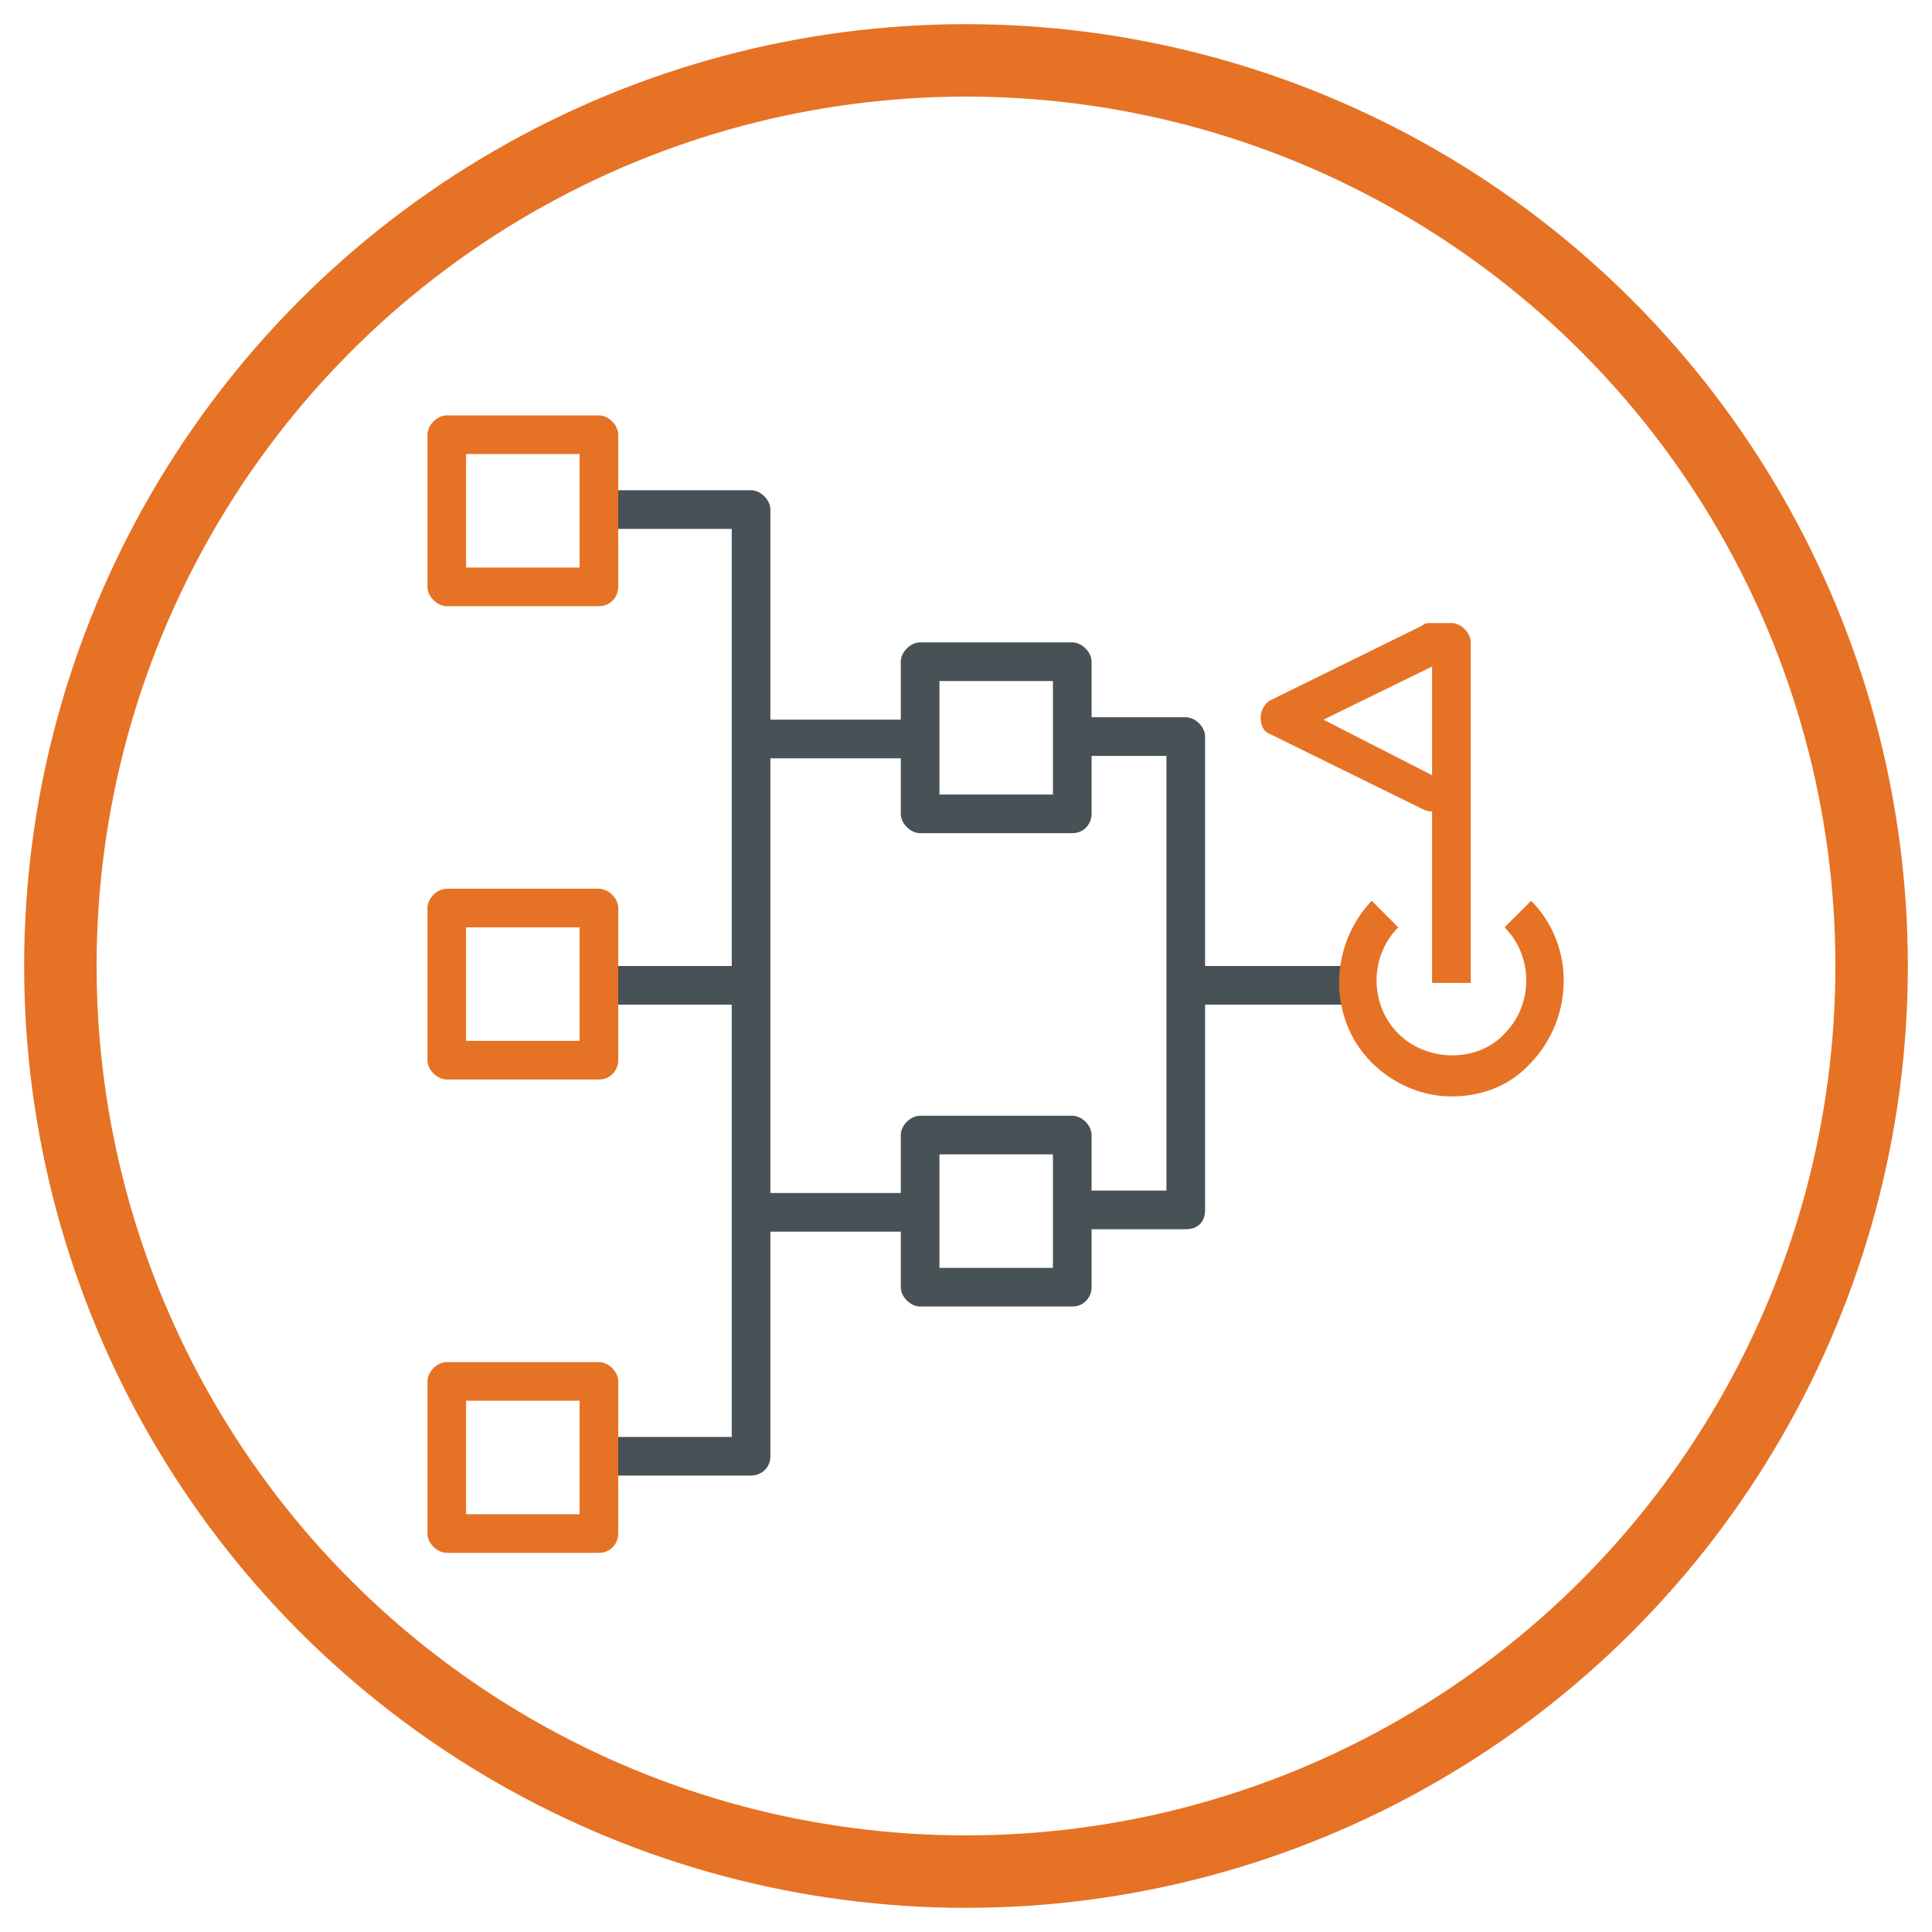
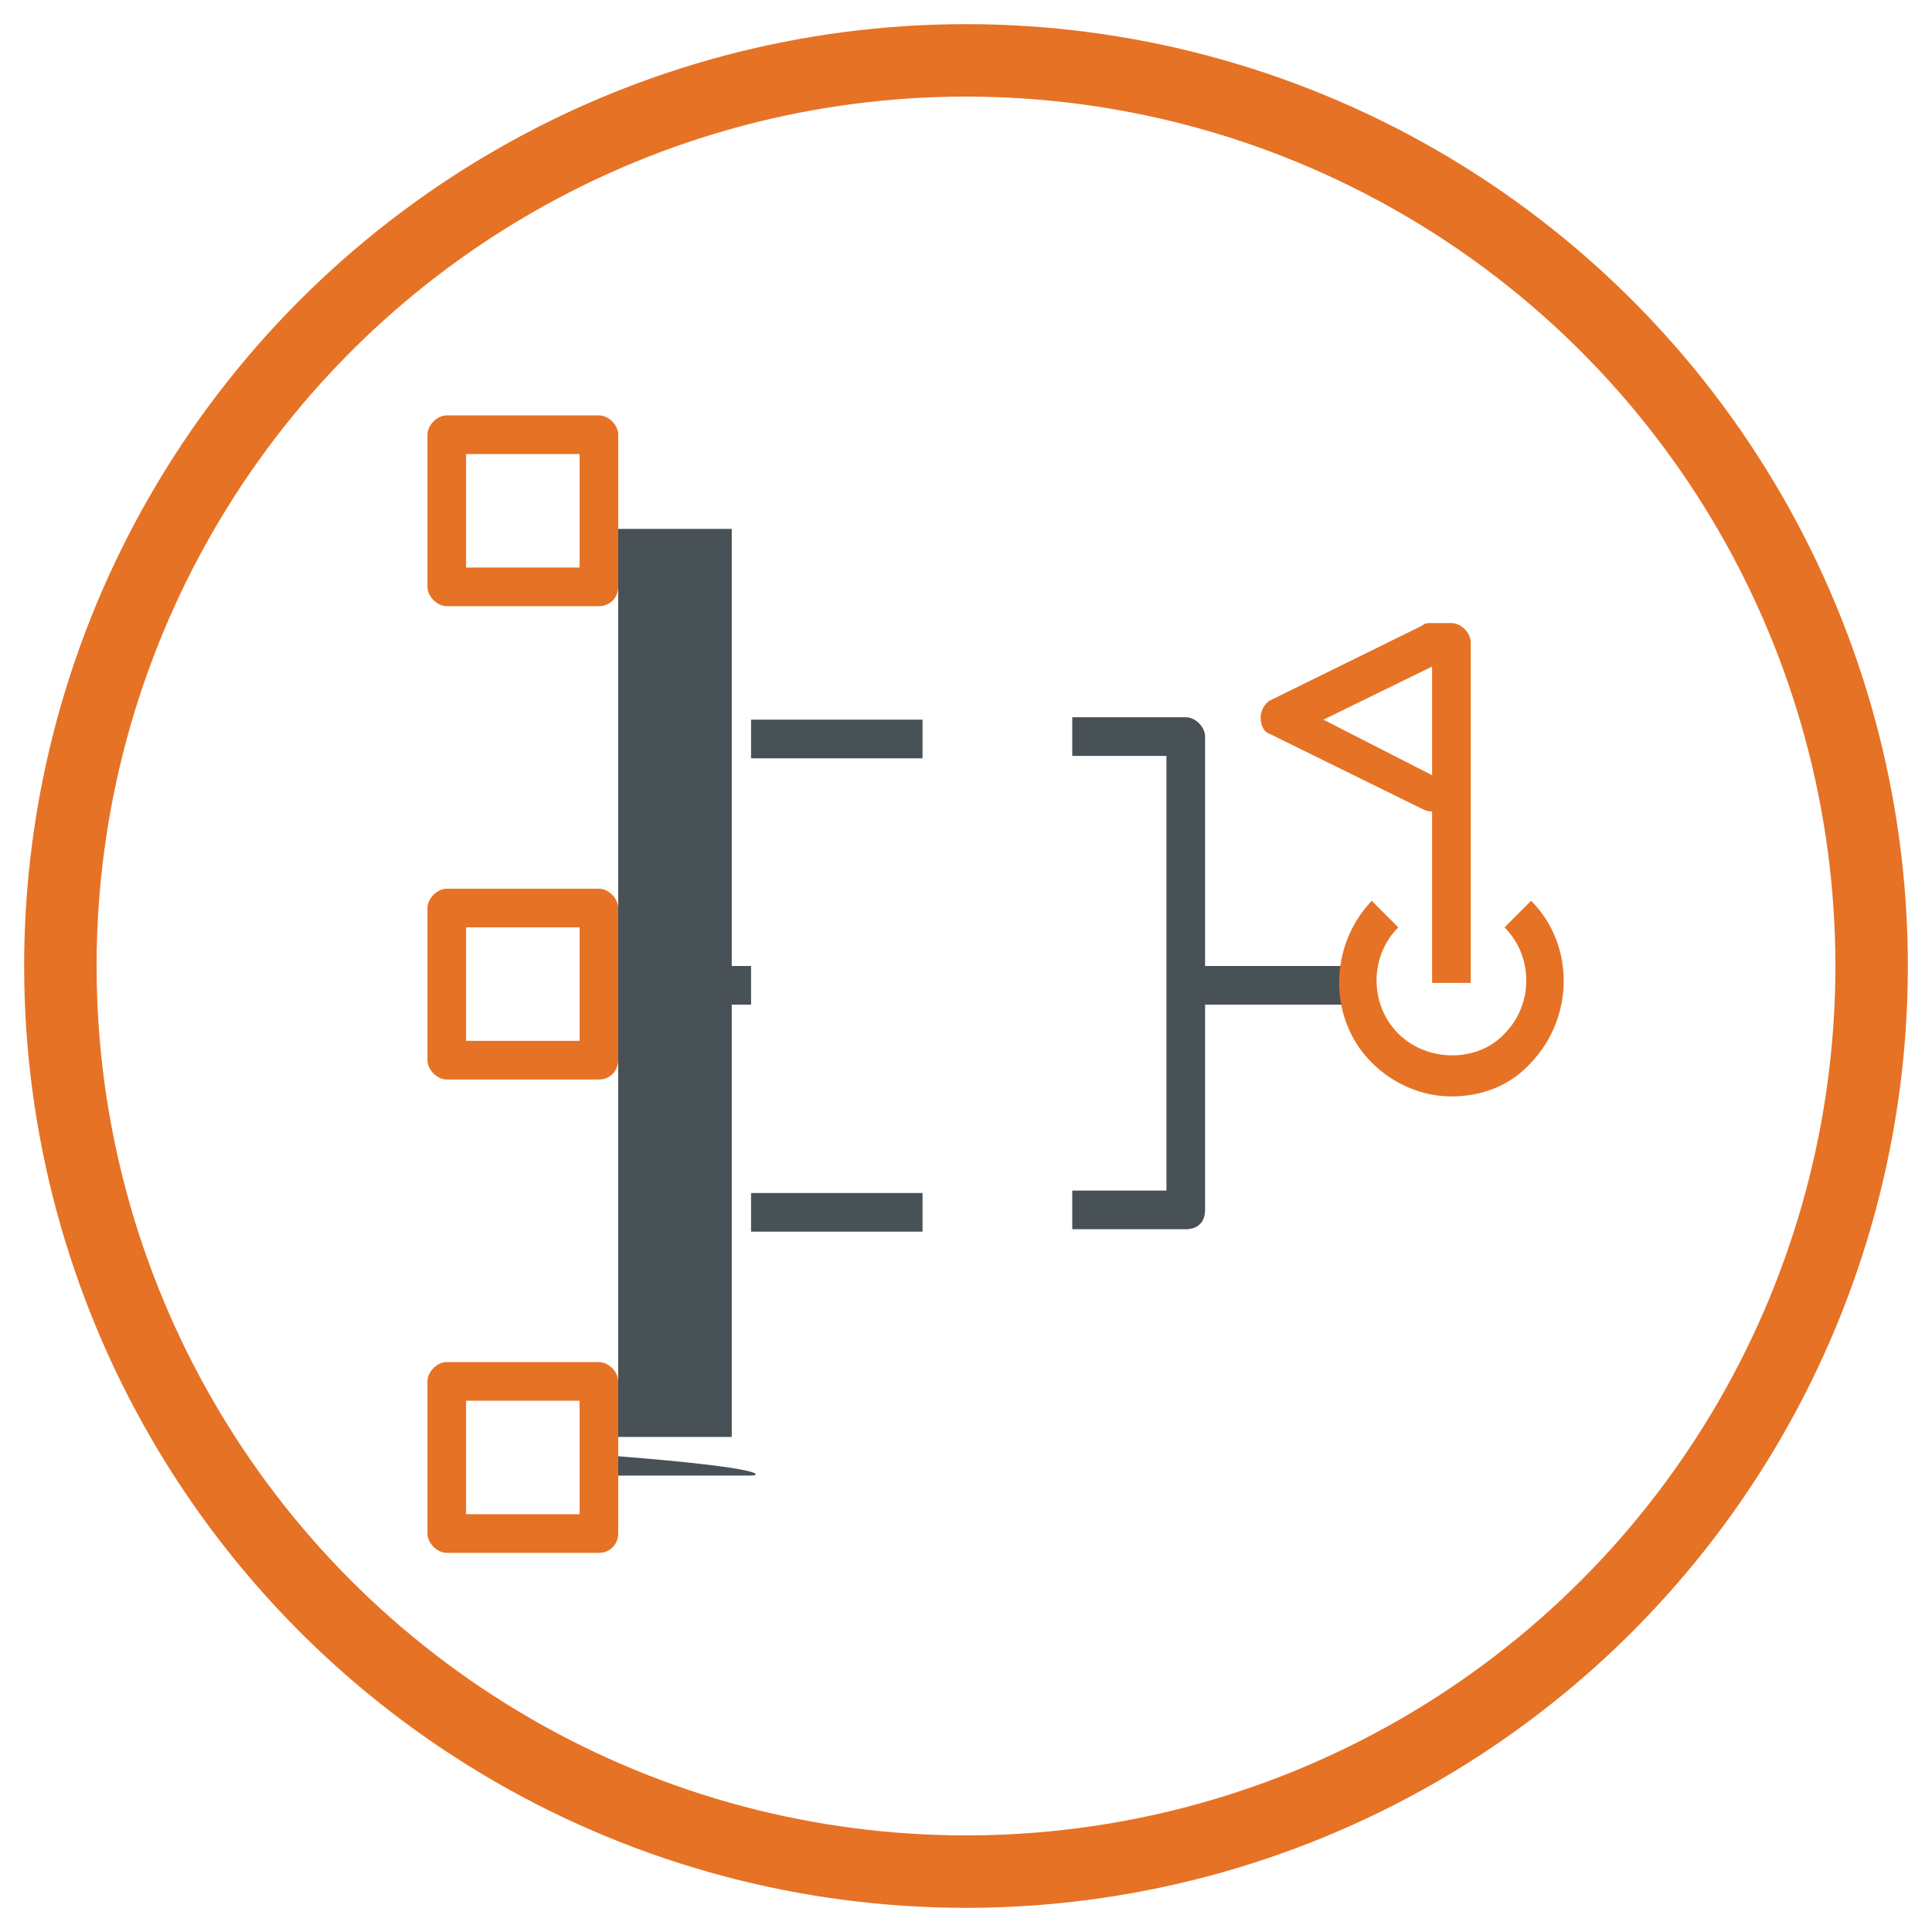
<svg xmlns="http://www.w3.org/2000/svg" version="1.1" id="Layer_1" x="0px" y="0px" viewBox="0 0 80 80" style="enable-background:new 0 0 80 80;" xml:space="preserve">
  <style type="text/css"> .st0{fill:none;stroke:#E67225;stroke-width:3;stroke-miterlimit:10;} .st1{fill:#485156;} .st2{fill:#E67225;} </style>
  <g>
    <circle class="st0" cx="40" cy="40" r="37.5" />
    <g>
      <g>
-         <path class="st1" d="M44.4,34.5h-6.3c-0.4,0-0.8-0.4-0.8-0.8v-6.3c0-0.4,0.4-0.8,0.8-0.8h6.3c0.4,0,0.8,0.4,0.8,0.8v6.3 C45.2,34.1,44.9,34.5,44.4,34.5z M38.9,32.9h4.7v-4.7h-4.7V32.9z" />
-       </g>
+         </g>
      <g>
-         <path class="st1" d="M44.4,54.1h-6.3c-0.4,0-0.8-0.4-0.8-0.8V47c0-0.4,0.4-0.8,0.8-0.8h6.3c0.4,0,0.8,0.4,0.8,0.8v6.3 C45.2,53.7,44.9,54.1,44.4,54.1z M38.9,52.5h4.7v-4.7h-4.7V52.5z" />
-       </g>
+         </g>
      <g>
        <path class="st2" d="M60.9,40.7h-1.6v-7.1c-0.1,0-0.2,0-0.4-0.1l-6.3-3.1c-0.3-0.1-0.4-0.4-0.4-0.7s0.2-0.6,0.4-0.7l6.3-3.1 c0.1-0.1,0.2-0.1,0.4-0.1h0.8c0.4,0,0.8,0.4,0.8,0.8V40.7z M54.8,29.8l4.5,2.3v-4.5L54.8,29.8z" />
      </g>
      <g>
-         <path class="st1" d="M31.1,61.1h-6.3v-1.6h5.5V21.9h-5.5v-1.6h6.3c0.4,0,0.8,0.4,0.8,0.8v39.2C31.9,60.8,31.5,61.1,31.1,61.1z" />
+         <path class="st1" d="M31.1,61.1h-6.3v-1.6h5.5V21.9h-5.5v-1.6c0.4,0,0.8,0.4,0.8,0.8v39.2C31.9,60.8,31.5,61.1,31.1,61.1z" />
      </g>
      <g>
        <rect x="24.8" y="40" class="st1" width="6.3" height="1.6" />
      </g>
      <g>
        <rect x="31.1" y="29.8" class="st1" width="7.1" height="1.6" />
      </g>
      <g>
        <rect x="31.1" y="49.4" class="st1" width="7.1" height="1.6" />
      </g>
      <g>
        <path class="st1" d="M49.1,50.9h-4.7v-1.6h3.9v-18h-3.9v-1.6h4.7c0.4,0,0.8,0.4,0.8,0.8v19.6C49.9,50.6,49.6,50.9,49.1,50.9z" />
      </g>
      <g>
        <rect x="49.1" y="40" class="st1" width="7.1" height="1.6" />
      </g>
      <g>
        <path class="st2" d="M60.1,45.4c-1.2,0-2.4-0.5-3.3-1.4c-1.8-1.8-1.8-4.8,0-6.7l1.1,1.1c-1.2,1.2-1.2,3.2,0,4.4 c1.2,1.2,3.3,1.2,4.4,0c1.2-1.2,1.2-3.2,0-4.4l1.1-1.1c1.8,1.8,1.8,4.8,0,6.7C62.5,45,61.3,45.4,60.1,45.4z" />
      </g>
      <g>
        <path class="st2" d="M24.8,25.1h-6.3c-0.4,0-0.8-0.4-0.8-0.8V18c0-0.4,0.4-0.8,0.8-0.8h6.3c0.4,0,0.8,0.4,0.8,0.8v6.3 C25.6,24.7,25.3,25.1,24.8,25.1z M19.3,23.5H24v-4.7h-4.7V23.5z" />
      </g>
      <g>
        <path class="st2" d="M24.8,64.3h-6.3c-0.4,0-0.8-0.4-0.8-0.8v-6.3c0-0.4,0.4-0.8,0.8-0.8h6.3c0.4,0,0.8,0.4,0.8,0.8v6.3 C25.6,63.9,25.3,64.3,24.8,64.3z M19.3,62.7H24V58h-4.7V62.7z" />
      </g>
      <g>
        <path class="st2" d="M24.8,44.7h-6.3c-0.4,0-0.8-0.4-0.8-0.8v-6.3c0-0.4,0.4-0.8,0.8-0.8h6.3c0.4,0,0.8,0.4,0.8,0.8v6.3 C25.6,44.3,25.3,44.7,24.8,44.7z M19.3,43.1H24v-4.7h-4.7V43.1z" />
      </g>
    </g>
  </g>
</svg>